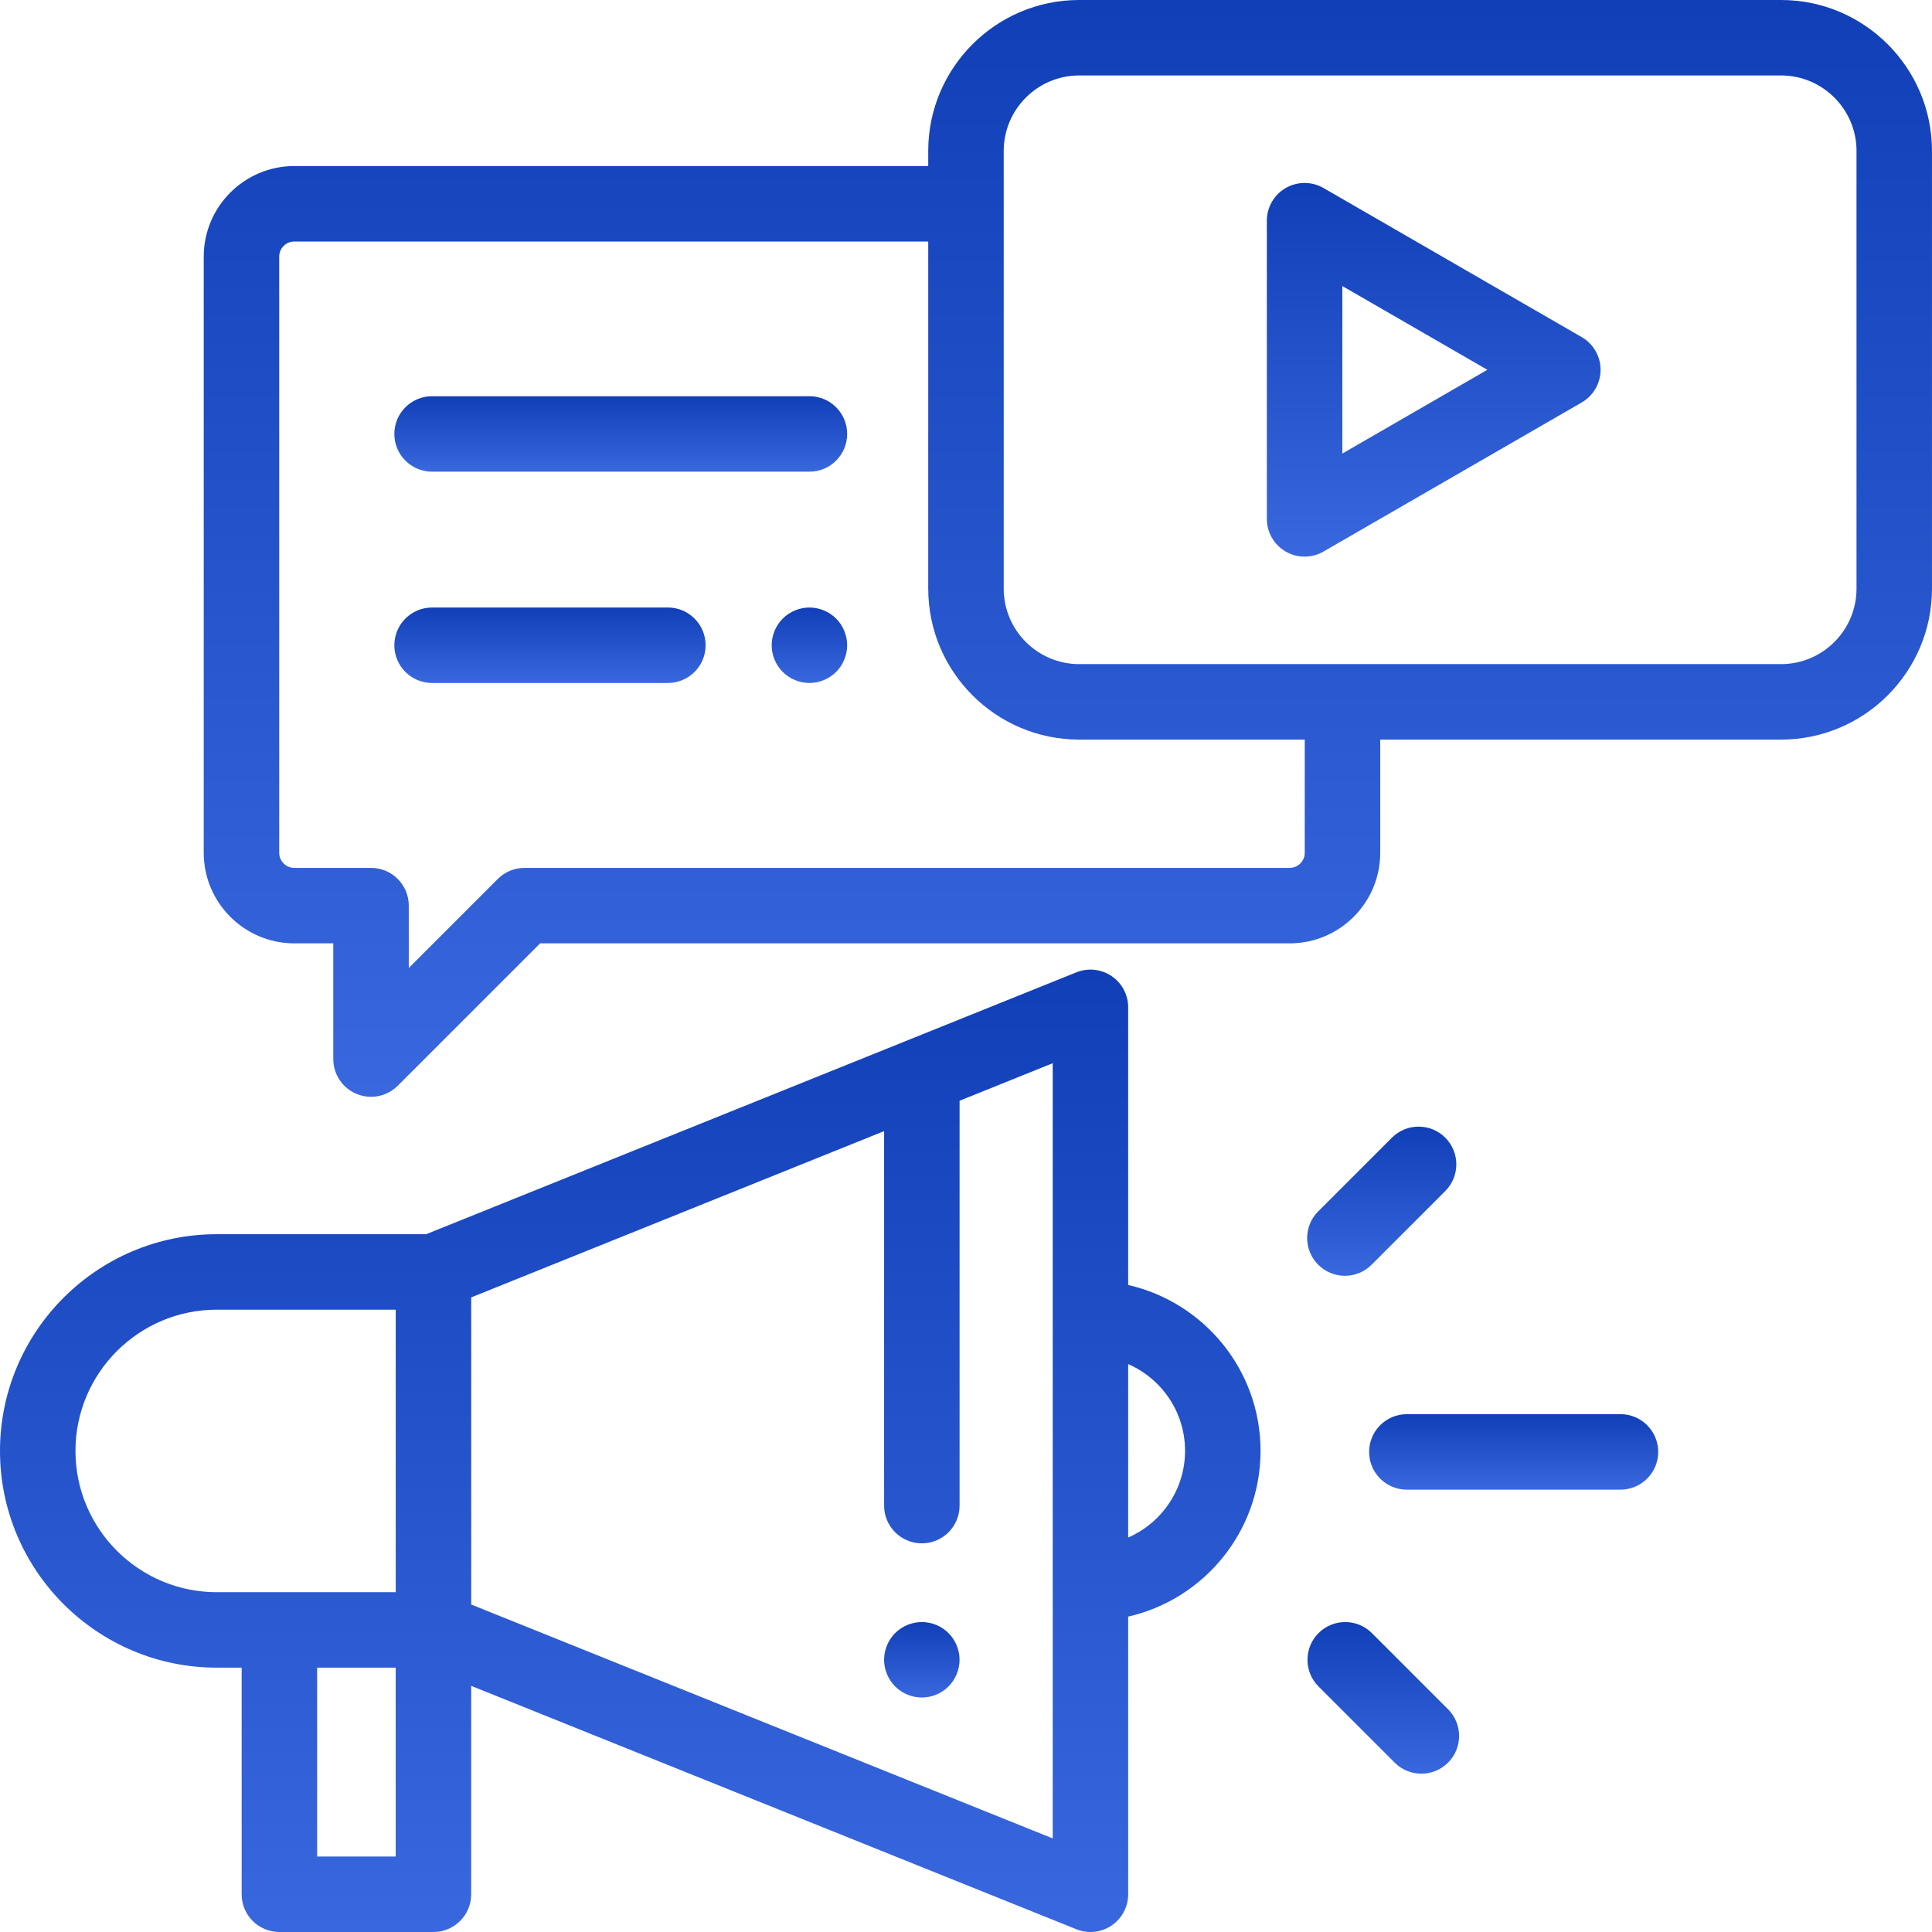
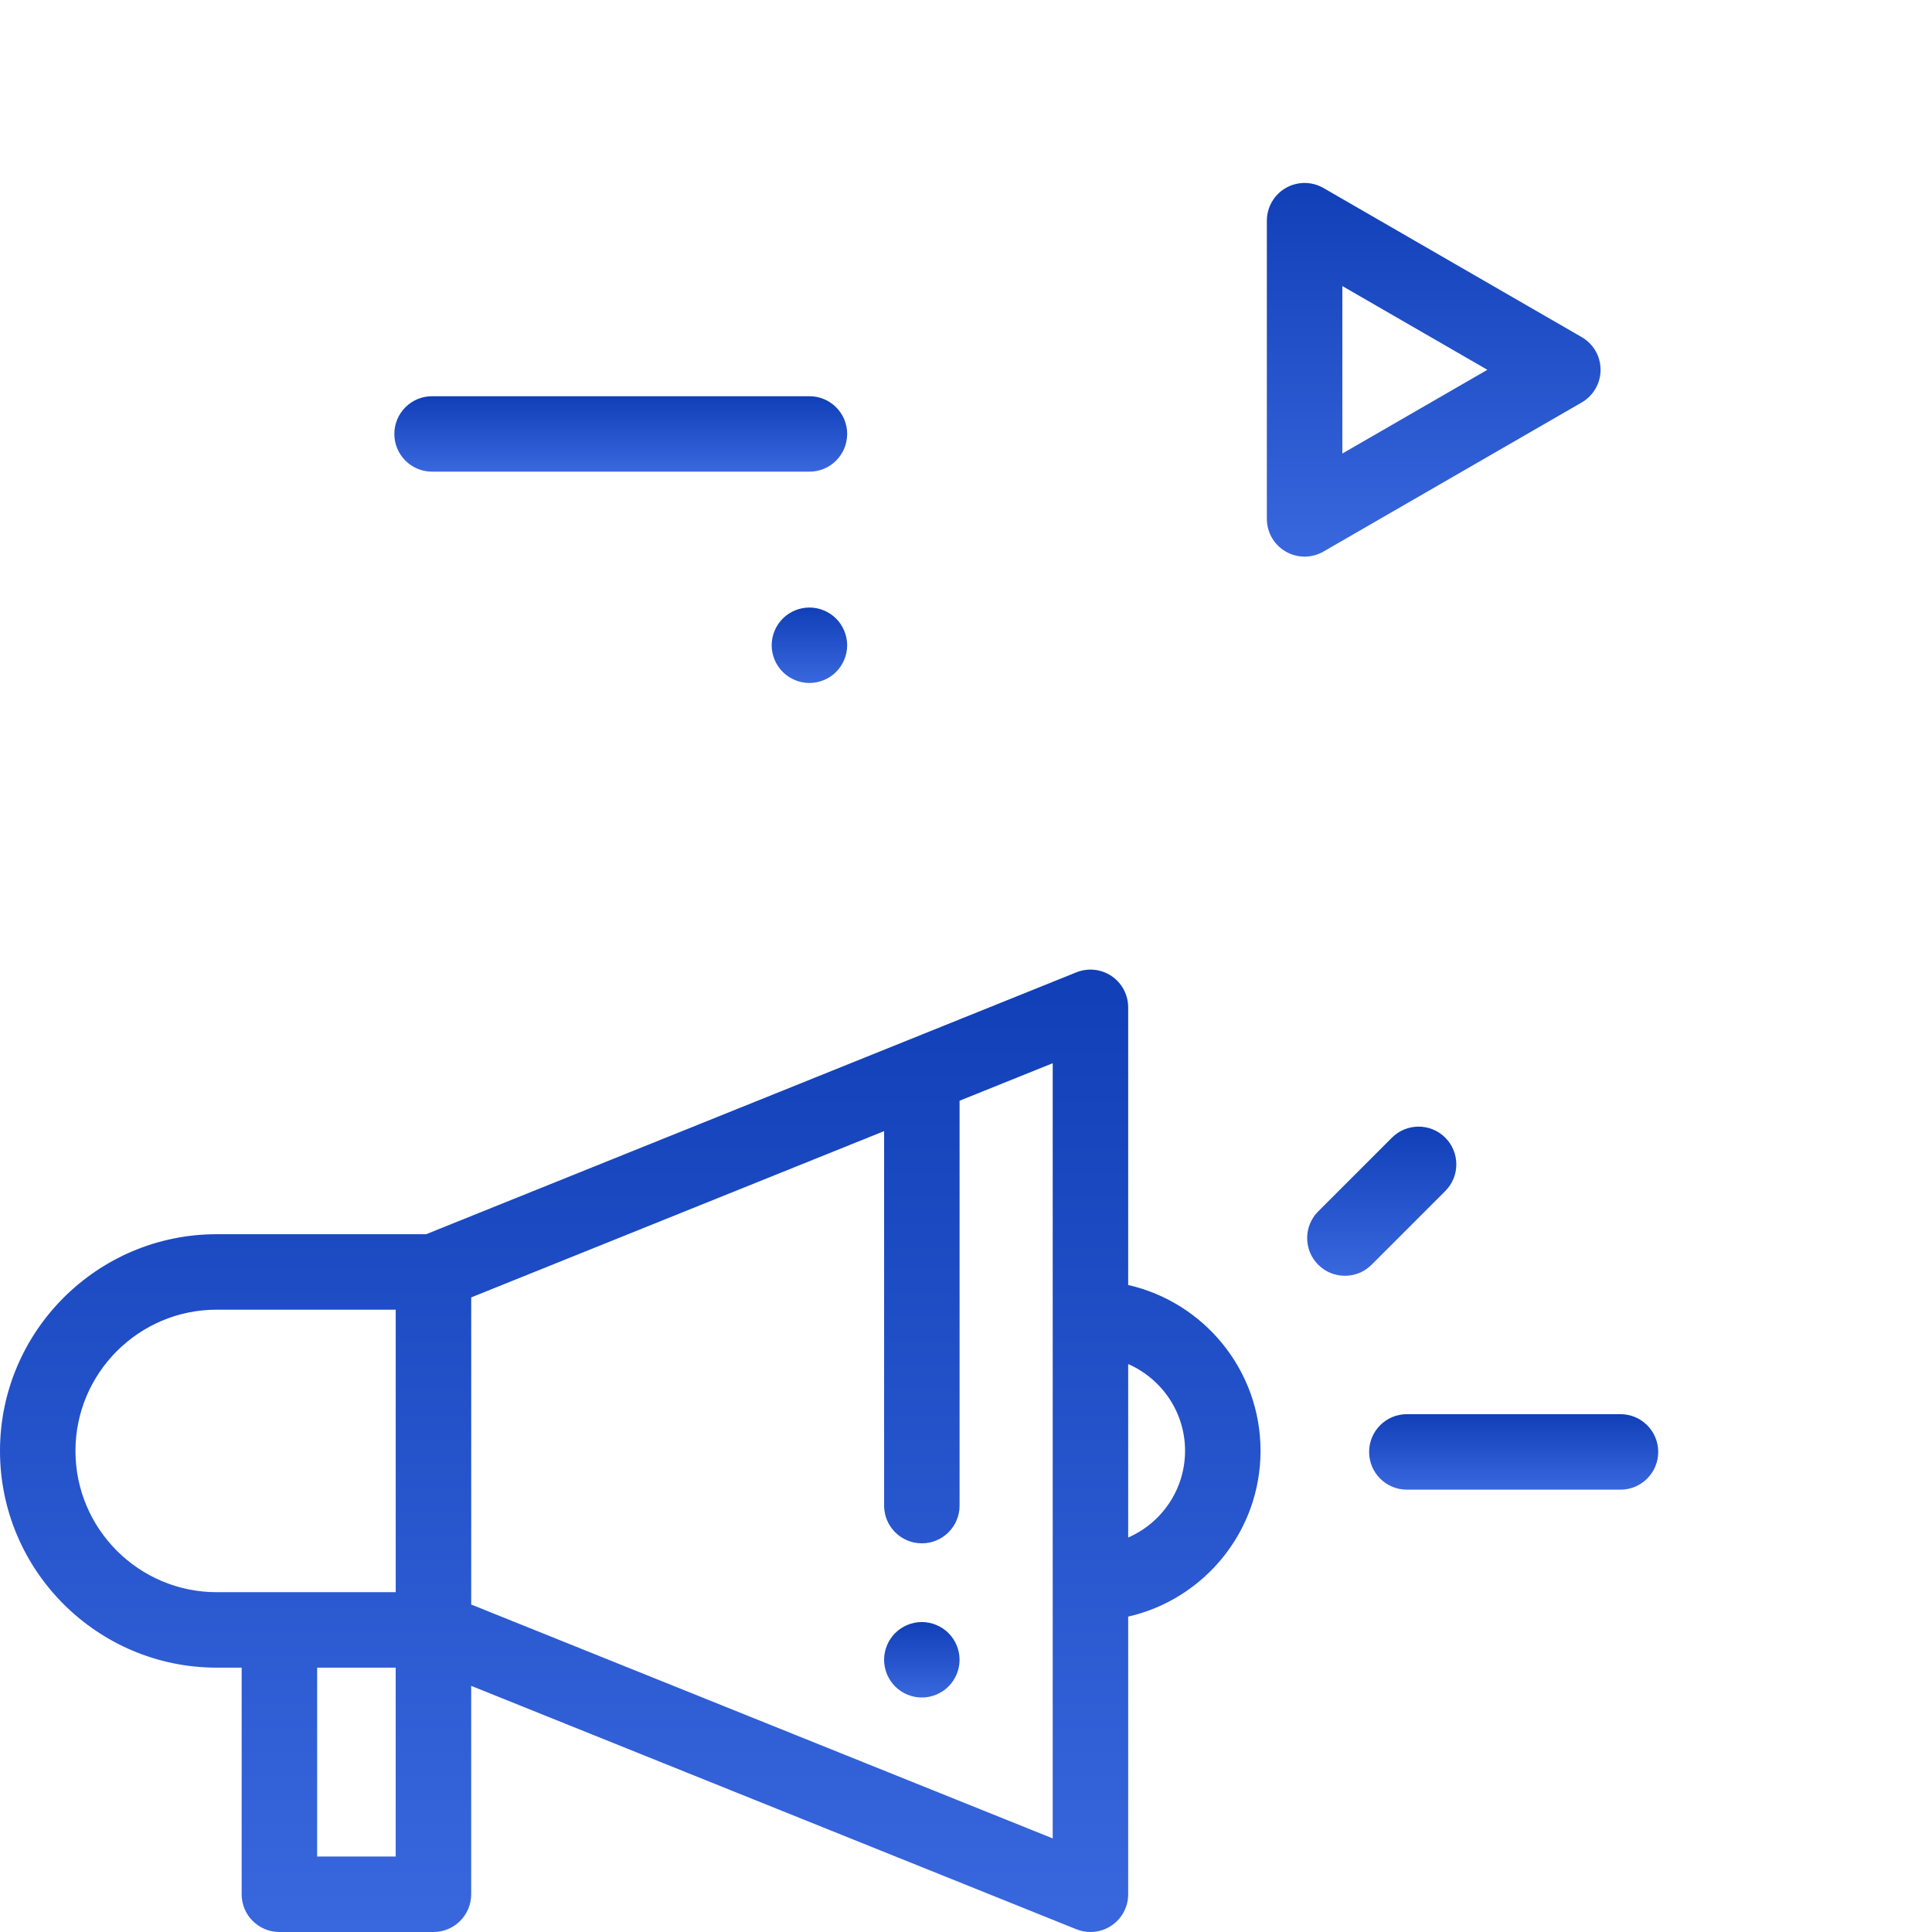
<svg xmlns="http://www.w3.org/2000/svg" width="86" height="86" viewBox="0 0 86 86" fill="none">
  <path d="M42.221 72.695C41.909 72.382 41.476 72.203 41.034 72.203C40.592 72.203 40.159 72.382 39.846 72.695C39.534 73.007 39.354 73.441 39.354 73.882C39.354 74.326 39.534 74.757 39.846 75.07C40.159 75.384 40.592 75.562 41.034 75.562C41.476 75.562 41.909 75.384 42.221 75.07C42.534 74.757 42.714 74.324 42.714 73.882C42.714 73.441 42.534 73.007 42.221 72.695Z" fill="url(#paint0_linear)" />
  <path d="M50.219 57.2V44.84C50.219 44.282 49.942 43.761 49.48 43.448C49.017 43.136 48.43 43.074 47.912 43.282L18.969 54.939H9.647C4.328 54.939 0 59.266 0 64.586C0 69.906 4.328 74.233 9.647 74.233H10.757V84.32C10.757 85.248 11.509 86 12.437 86H19.294C20.222 86 20.974 85.248 20.974 84.32V75.043L47.913 85.878C48.115 85.96 48.328 86 48.54 86C48.87 86 49.199 85.902 49.48 85.712C49.943 85.4 50.219 84.878 50.219 84.32V71.961C53.588 71.195 56.111 68.177 56.111 64.58C56.111 60.983 53.588 57.966 50.219 57.2ZM17.614 82.64H14.117V74.233H17.614V82.64H17.614ZM17.615 70.874H9.647C6.18 70.874 3.359 68.053 3.359 64.586C3.359 61.119 6.18 58.298 9.647 58.298H17.615L17.615 70.874ZM46.86 81.834H46.86L20.975 71.423V57.752L39.355 50.35V67.019C39.355 67.947 40.107 68.699 41.035 68.699C41.962 68.699 42.714 67.947 42.714 67.019V48.997L46.86 47.327V81.834ZM50.219 68.441V60.719C51.708 61.37 52.751 62.855 52.751 64.58C52.751 66.305 51.708 67.791 50.219 68.441Z" fill="url(#paint1_linear)" />
  <path d="M72.134 62.95H62.623C61.696 62.95 60.944 63.702 60.944 64.63C60.944 65.557 61.696 66.31 62.623 66.31H72.134C73.061 66.31 73.813 65.557 73.813 64.63C73.813 63.702 73.061 62.95 72.134 62.95Z" fill="url(#paint2_linear)" />
  <path d="M64.334 50.642C63.678 49.986 62.615 49.986 61.959 50.642L58.678 53.923C58.022 54.578 58.022 55.642 58.678 56.298C59.007 56.626 59.436 56.79 59.866 56.79C60.296 56.79 60.726 56.626 61.054 56.298L64.334 53.018C64.99 52.362 64.99 51.298 64.334 50.642Z" fill="url(#paint3_linear)" />
-   <path d="M64.458 76.086L61.068 72.695C60.412 72.04 59.348 72.04 58.692 72.695C58.036 73.351 58.036 74.415 58.692 75.071L62.082 78.461C62.41 78.789 62.84 78.953 63.27 78.953C63.7 78.953 64.13 78.789 64.458 78.461C65.114 77.805 65.114 76.742 64.458 76.086Z" fill="url(#paint4_linear)" />
-   <path d="M79.28 0H48.038C44.333 0 41.319 3.014 41.319 6.719V7.391H13.101C10.878 7.391 9.069 9.199 9.069 11.422V37.961C9.069 40.184 10.878 41.992 13.101 41.992H14.836V47.143C14.836 47.823 15.246 48.435 15.873 48.695C16.081 48.781 16.299 48.823 16.516 48.823C16.953 48.823 17.382 48.652 17.704 48.331L24.043 41.992H57.407C59.63 41.992 61.439 40.184 61.439 37.961V32.922H79.28C82.985 32.922 85.999 29.908 85.999 26.203V6.719C85.999 3.014 82.985 0 79.28 0ZM58.079 37.961C58.079 38.331 57.778 38.633 57.407 38.633H23.347C22.901 38.633 22.474 38.81 22.159 39.125L18.196 43.088V40.312C18.196 39.385 17.444 38.633 16.516 38.633H13.101C12.73 38.633 12.429 38.331 12.429 37.961V11.422C12.429 11.051 12.73 10.75 13.101 10.75H41.319V26.203C41.319 29.908 44.333 32.922 48.038 32.922H58.079V37.961ZM82.64 26.203C82.64 28.055 81.133 29.562 79.28 29.562H48.038C46.186 29.562 44.679 28.055 44.679 26.203V6.719C44.679 4.866 46.186 3.359 48.038 3.359H79.28C81.133 3.359 82.64 4.866 82.64 6.719V26.203Z" fill="url(#paint5_linear)" />
  <path d="M70.407 15.006L58.912 8.369C58.392 8.069 57.752 8.069 57.232 8.369C56.712 8.669 56.392 9.224 56.392 9.824V23.098C56.392 23.698 56.712 24.252 57.232 24.552C57.492 24.703 57.782 24.777 58.072 24.777C58.362 24.777 58.652 24.703 58.912 24.552L70.407 17.915C70.927 17.615 71.247 17.061 71.247 16.461C71.247 15.861 70.927 15.306 70.407 15.006ZM59.752 20.189V12.733L66.208 16.461L59.752 20.189Z" fill="url(#paint6_linear)" />
  <path d="M36.03 17.637H19.233C18.306 17.637 17.554 18.389 17.554 19.316C17.554 20.244 18.306 20.996 19.233 20.996H36.03C36.958 20.996 37.71 20.244 37.71 19.316C37.71 18.389 36.958 17.637 36.03 17.637Z" fill="url(#paint7_linear)" />
  <path d="M37.218 27.535C36.905 27.223 36.472 27.043 36.03 27.043C35.588 27.043 35.155 27.223 34.843 27.535C34.53 27.848 34.35 28.281 34.35 28.723C34.35 29.164 34.53 29.598 34.843 29.91C35.155 30.222 35.588 30.402 36.03 30.402C36.474 30.402 36.905 30.223 37.218 29.91C37.53 29.598 37.71 29.164 37.71 28.723C37.71 28.281 37.53 27.848 37.218 27.535Z" fill="url(#paint8_linear)" />
-   <path d="M29.73 27.043H19.233C18.306 27.043 17.554 27.795 17.554 28.723C17.554 29.65 18.306 30.402 19.233 30.402H29.73C30.657 30.402 31.409 29.65 31.409 28.723C31.409 27.795 30.657 27.043 29.73 27.043Z" fill="url(#paint9_linear)" />
  <defs>
    <linearGradient id="paint0_linear" x1="41.034" y1="72.203" x2="41.034" y2="75.562" gradientUnits="userSpaceOnUse">
      <stop stop-color="#103FB7" />
      <stop offset="1" stop-color="#3967DE" />
    </linearGradient>
    <linearGradient id="paint1_linear" x1="28.055" y1="43.161" x2="28.055" y2="86" gradientUnits="userSpaceOnUse">
      <stop stop-color="#103FB7" />
      <stop offset="1" stop-color="#3967DE" />
    </linearGradient>
    <linearGradient id="paint2_linear" x1="67.379" y1="62.95" x2="67.379" y2="66.31" gradientUnits="userSpaceOnUse">
      <stop stop-color="#103FB7" />
      <stop offset="1" stop-color="#3967DE" />
    </linearGradient>
    <linearGradient id="paint3_linear" x1="61.506" y1="50.15" x2="61.506" y2="56.79" gradientUnits="userSpaceOnUse">
      <stop stop-color="#103FB7" />
      <stop offset="1" stop-color="#3967DE" />
    </linearGradient>
    <linearGradient id="paint4_linear" x1="61.575" y1="72.204" x2="61.575" y2="78.953" gradientUnits="userSpaceOnUse">
      <stop stop-color="#103FB7" />
      <stop offset="1" stop-color="#3967DE" />
    </linearGradient>
    <linearGradient id="paint5_linear" x1="47.534" y1="0" x2="47.534" y2="48.823" gradientUnits="userSpaceOnUse">
      <stop stop-color="#103FB7" />
      <stop offset="1" stop-color="#3967DE" />
    </linearGradient>
    <linearGradient id="paint6_linear" x1="63.82" y1="8.144" x2="63.82" y2="24.777" gradientUnits="userSpaceOnUse">
      <stop stop-color="#103FB7" />
      <stop offset="1" stop-color="#3967DE" />
    </linearGradient>
    <linearGradient id="paint7_linear" x1="27.632" y1="17.637" x2="27.632" y2="20.996" gradientUnits="userSpaceOnUse">
      <stop stop-color="#103FB7" />
      <stop offset="1" stop-color="#3967DE" />
    </linearGradient>
    <linearGradient id="paint8_linear" x1="36.03" y1="27.043" x2="36.03" y2="30.402" gradientUnits="userSpaceOnUse">
      <stop stop-color="#103FB7" />
      <stop offset="1" stop-color="#3967DE" />
    </linearGradient>
    <linearGradient id="paint9_linear" x1="24.482" y1="27.043" x2="24.482" y2="30.402" gradientUnits="userSpaceOnUse">
      <stop stop-color="#103FB7" />
      <stop offset="1" stop-color="#3967DE" />
    </linearGradient>
  </defs>
</svg>